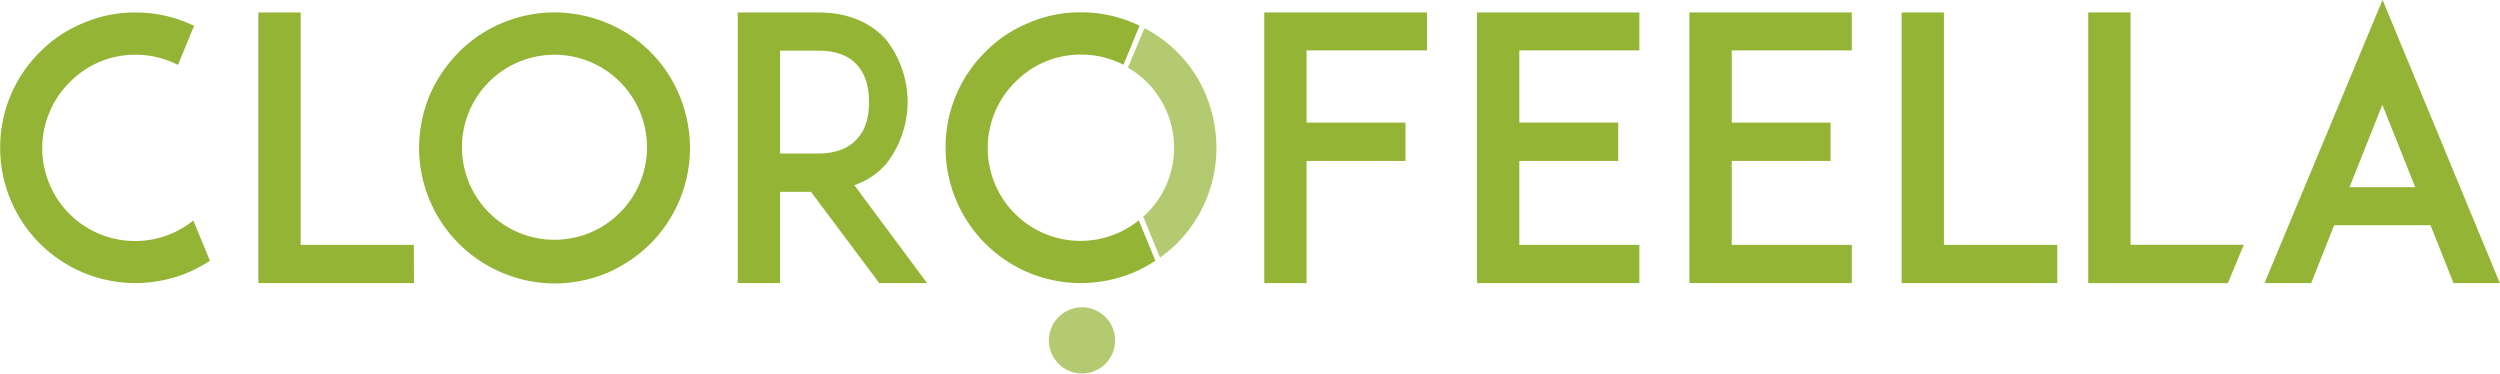
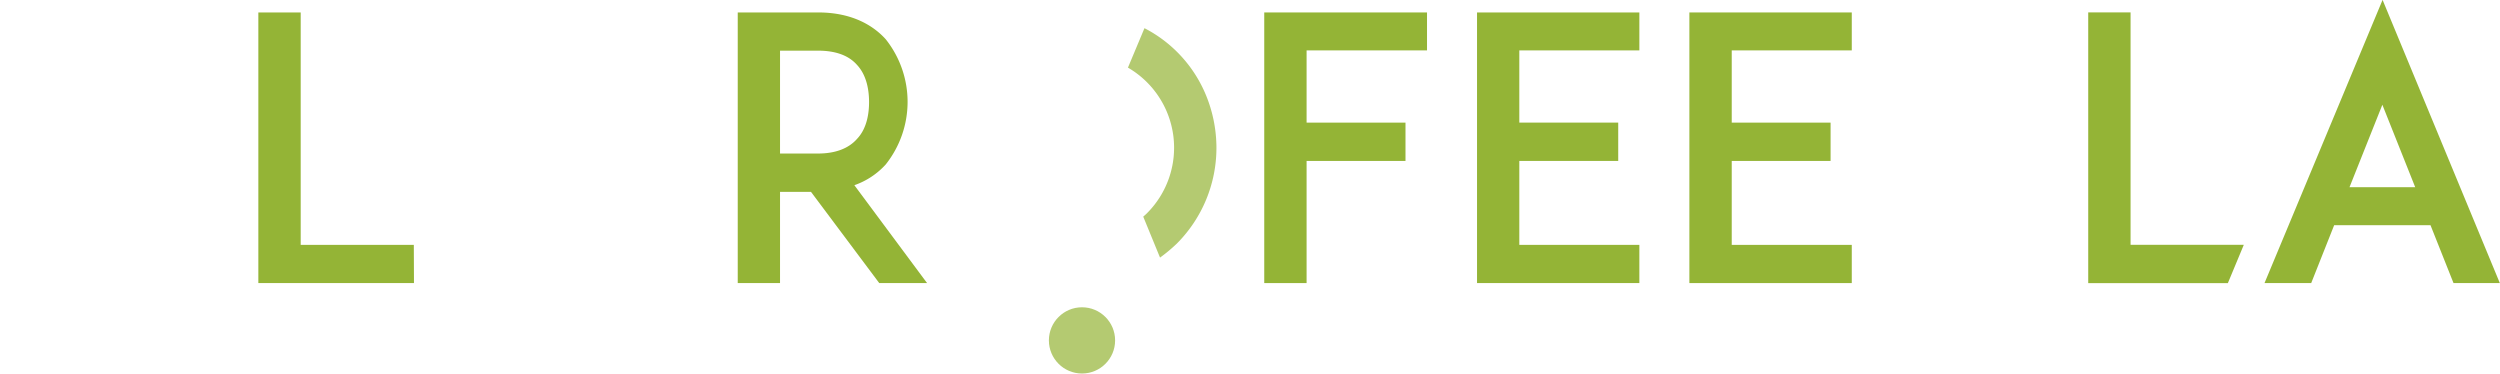
<svg xmlns="http://www.w3.org/2000/svg" id="Livello_1" data-name="Livello 1" width="164.32mm" height="24.55mm" viewBox="0 0 465.79 69.6">
  <title>clorofeella</title>
  <g>
    <path d="M147.79,168h-29V117.57h7.89v43.31h21.08Z" transform="translate(-70.68 -115.25)" fill="#94b436" />
-     <path d="M164.18,166.05a25.26,25.26,0,0,1-15.44-23.26,25.64,25.64,0,0,1,2-9.86,26.42,26.42,0,0,1,5.44-8,24.79,24.79,0,0,1,8-5.37,25.21,25.21,0,0,1,9.79-2,25.82,25.82,0,0,1,9.86,2,24.86,24.86,0,0,1,13.39,13.39,25.63,25.63,0,0,1,2,9.86,25.29,25.29,0,0,1-7.34,17.82,26.79,26.79,0,0,1-8,5.44,25.82,25.82,0,0,1-9.86,2A25.21,25.21,0,0,1,164.18,166.05Zm-2.45-35.5a17.24,17.24,0,1,0,12.24-5.1A17.27,17.27,0,0,0,161.73,130.55Z" transform="translate(-70.68 -115.25)" fill="#94b436" />
    <path d="M243.4,168h-8.91L221.77,151H216V168h-7.88V117.57h15c6.66,0,10.53,2.72,12.58,5a18.74,18.74,0,0,1,0,23.32,14.15,14.15,0,0,1-5.85,3.87Zm-20.33-24.14c3.26,0,5.71-.95,7.27-2.72,1.91-2,2.25-4.9,2.25-6.87s-.34-4.89-2.25-6.93c-1.56-1.77-4-2.65-7.27-2.65H216v19.17Z" transform="translate(-70.68 -115.25)" fill="#94b436" />
    <path d="M314.12,138.1h18.43v7.14H314.12V168h-7.89V117.57h30.33v7.07H314.12Z" transform="translate(-70.68 -115.25)" fill="#94b436" />
    <path d="M353.76,138.1h18.43v7.14H353.76v15.64h22.37V168H345.88V117.57h30.25v7.07H353.76Z" transform="translate(-70.68 -115.25)" fill="#94b436" />
    <path d="M393.34,138.1h18.42v7.14H393.34v15.64h22.37V168H385.45V117.57h30.26v7.07H393.34Z" transform="translate(-70.68 -115.25)" fill="#94b436" />
-     <path d="M454,168H425V117.57h7.88v43.31H454Z" transform="translate(-70.68 -115.25)" fill="#94b436" />
    <path d="M523.55,157.21H505.6L501.32,168h-8.7l22-52.77L536.47,168h-8.63Zm-2.85-7.08-6.12-15.36-6.12,15.36Z" transform="translate(-70.68 -115.25)" fill="#94b436" />
    <path d="M272.09,142.76" transform="translate(-70.68 -115.25)" fill="#95c11f" />
  </g>
  <circle cx="201.59" cy="63.43" r="6.17" fill="#94b436" opacity="0.7" />
  <polygon points="418.06 45.67 418.06 45.62 396.98 45.62 396.98 2.31 389.09 2.31 389.09 52.76 396.91 52.76 415.11 52.76 418.06 45.67" fill="#94b436" />
-   <path d="M106.67,156.34a17.3,17.3,0,0,1-23-25.79,17,17,0,0,1,12.24-5.1,17.32,17.32,0,0,1,7.91,1.9l3-7.3v0c-.34-.13-.74-.34-1.08-.47a24.57,24.57,0,0,0-9.86-2,24,24,0,0,0-9.79,2,23.76,23.76,0,0,0-8,5.37,24.92,24.92,0,0,0-7.41,17.88A25.21,25.21,0,0,0,95.91,168a25.82,25.82,0,0,0,9.86-2,29.36,29.36,0,0,0,4-2.16Z" transform="translate(-70.68 -115.25)" fill="#94b436" />
-   <path d="M282.85,156.31a17.3,17.3,0,0,1-23-25.79,17,17,0,0,1,12.24-5.1,17.29,17.29,0,0,1,7.91,1.9l3-7.3v0c-.34-.13-.75-.34-1.09-.47a24.57,24.57,0,0,0-9.86-2,24,24,0,0,0-9.79,2,23.72,23.72,0,0,0-8,5.37,24.92,24.92,0,0,0-7.41,17.88A25.2,25.2,0,0,0,272.09,168a25.82,25.82,0,0,0,9.86-2,29.48,29.48,0,0,0,4-2.16Z" transform="translate(-70.68 -115.25)" fill="#94b436" />
  <path d="M295.35,132.93a24.58,24.58,0,0,0-11.44-12.43l-3.08,7.35a17.26,17.26,0,0,1,3.5,27.18c-.21.21-.43.4-.65.59l3.13,7.63a29.08,29.08,0,0,0,3.16-2.64,25.25,25.25,0,0,0,7.35-17.82A25.82,25.82,0,0,0,295.35,132.93Z" transform="translate(-70.68 -115.25)" fill="#94b436" opacity="0.7" />
</svg>